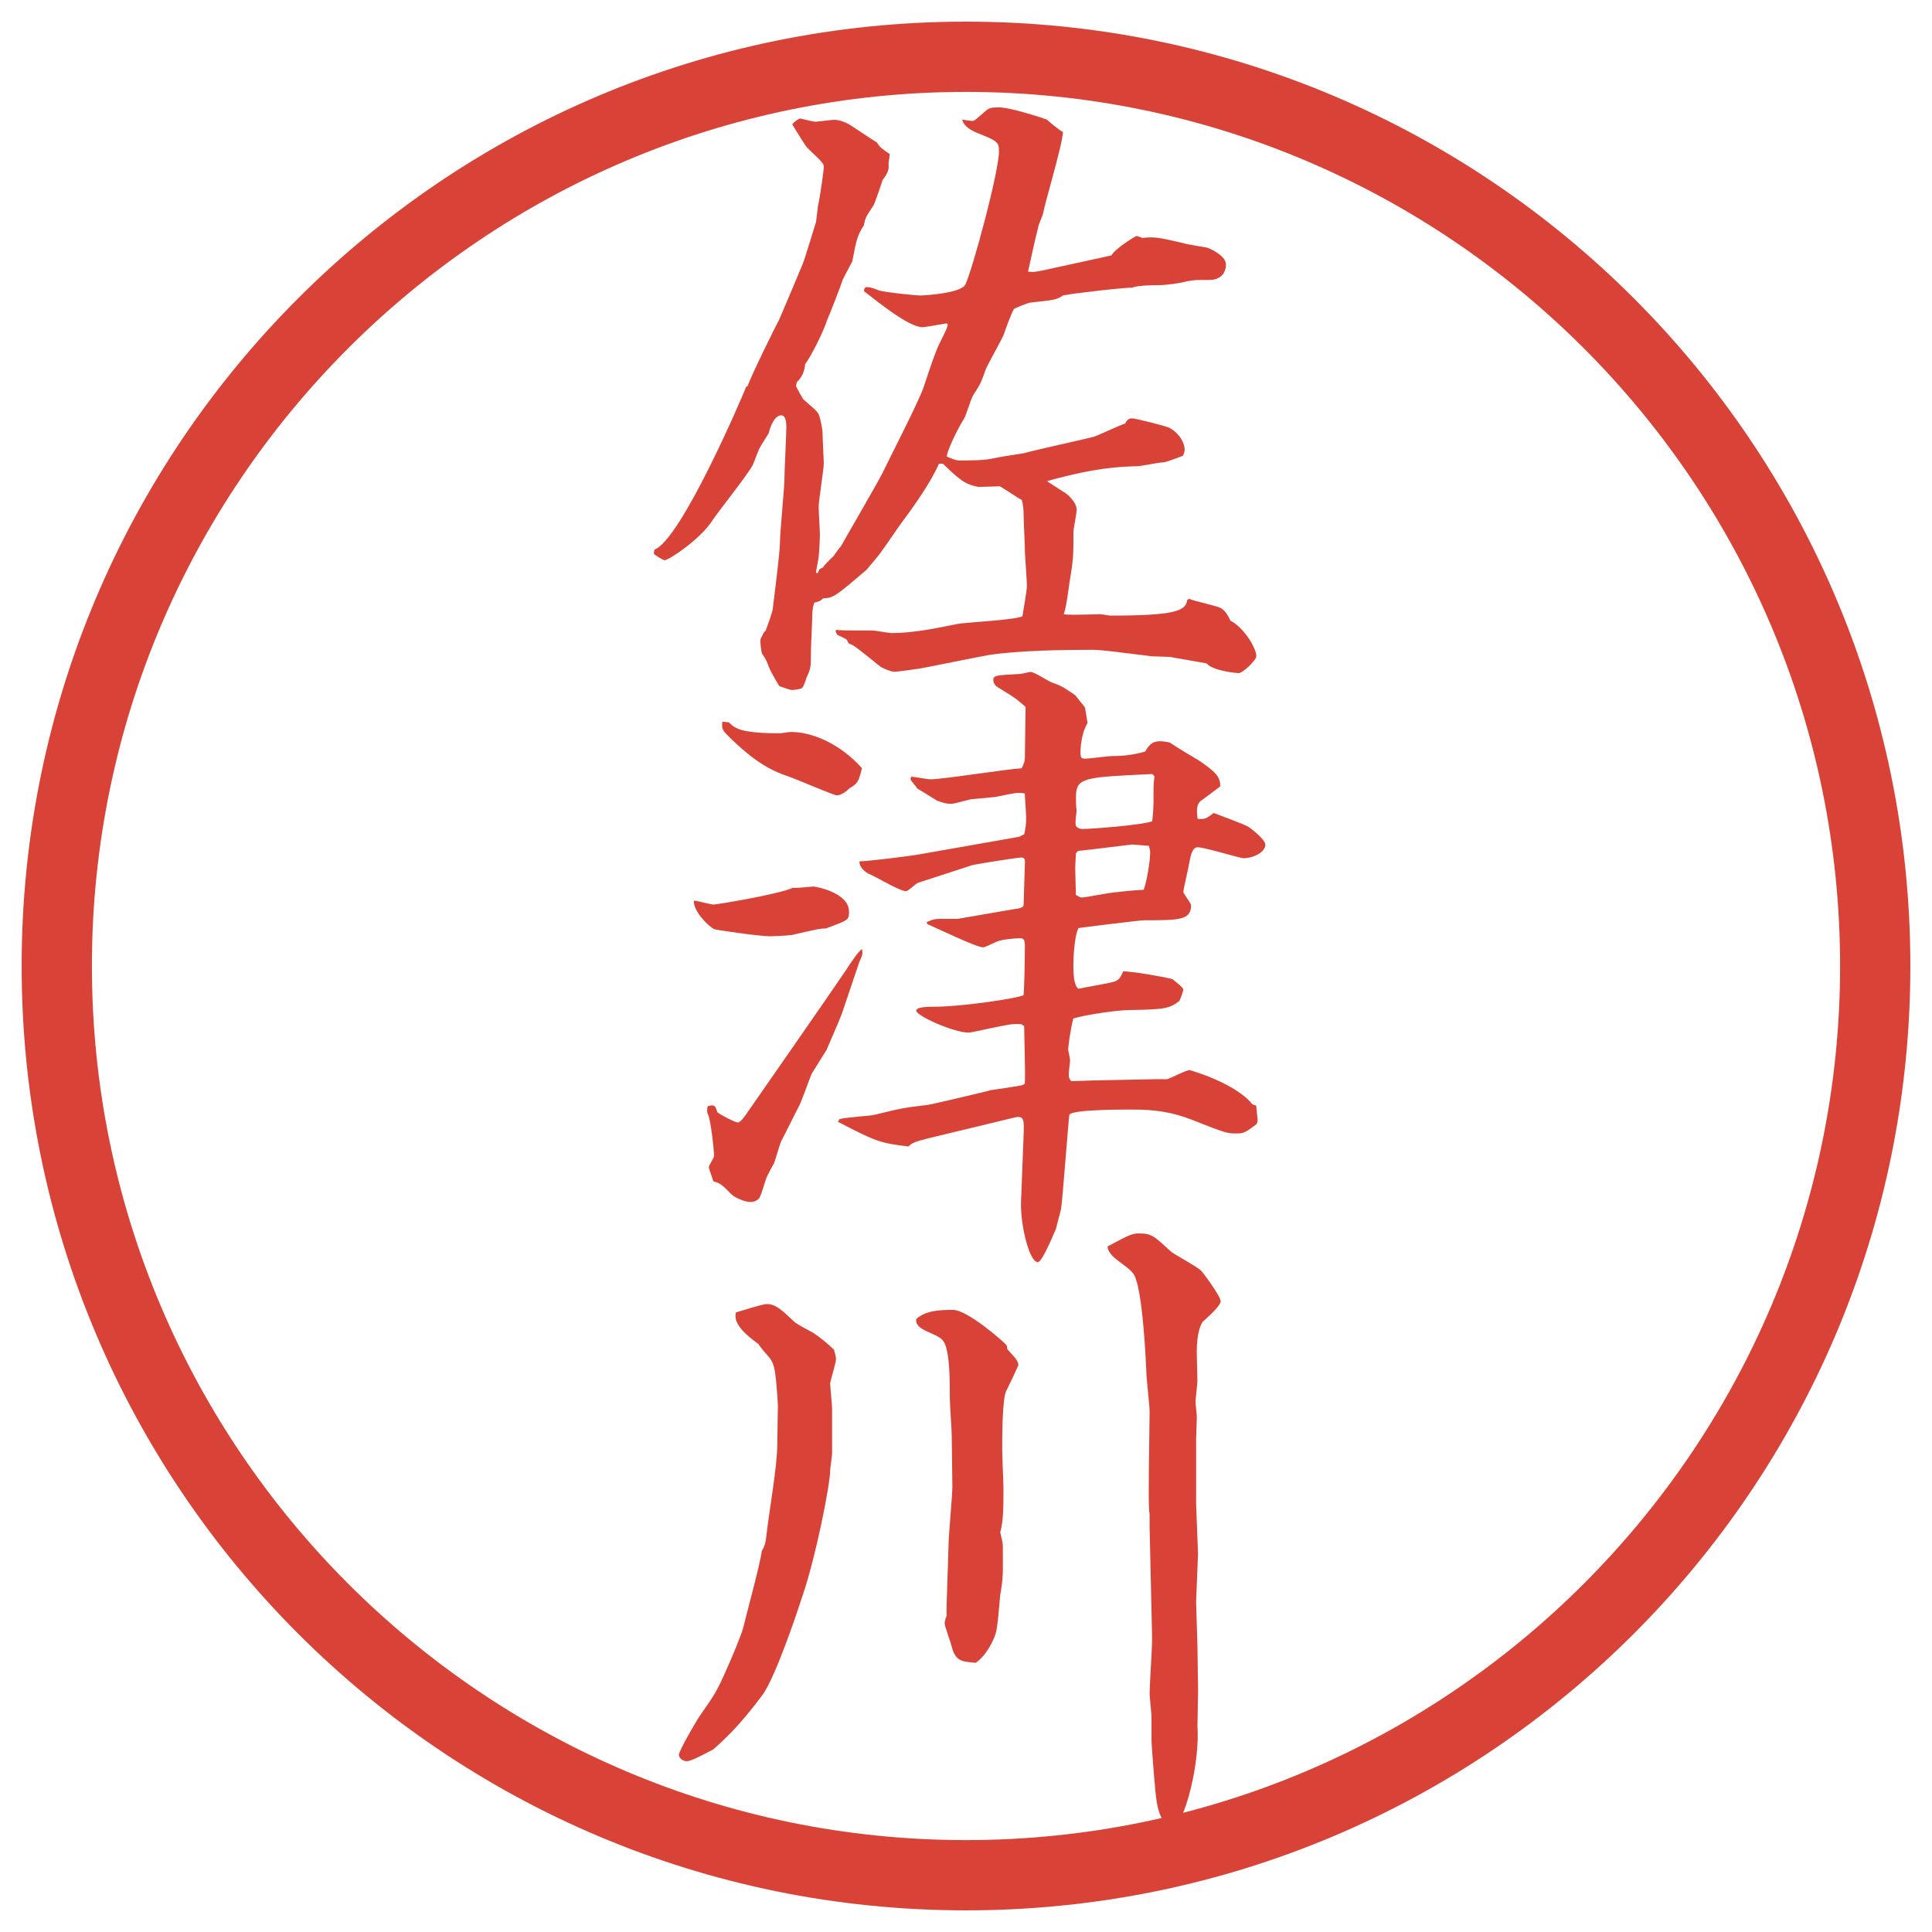
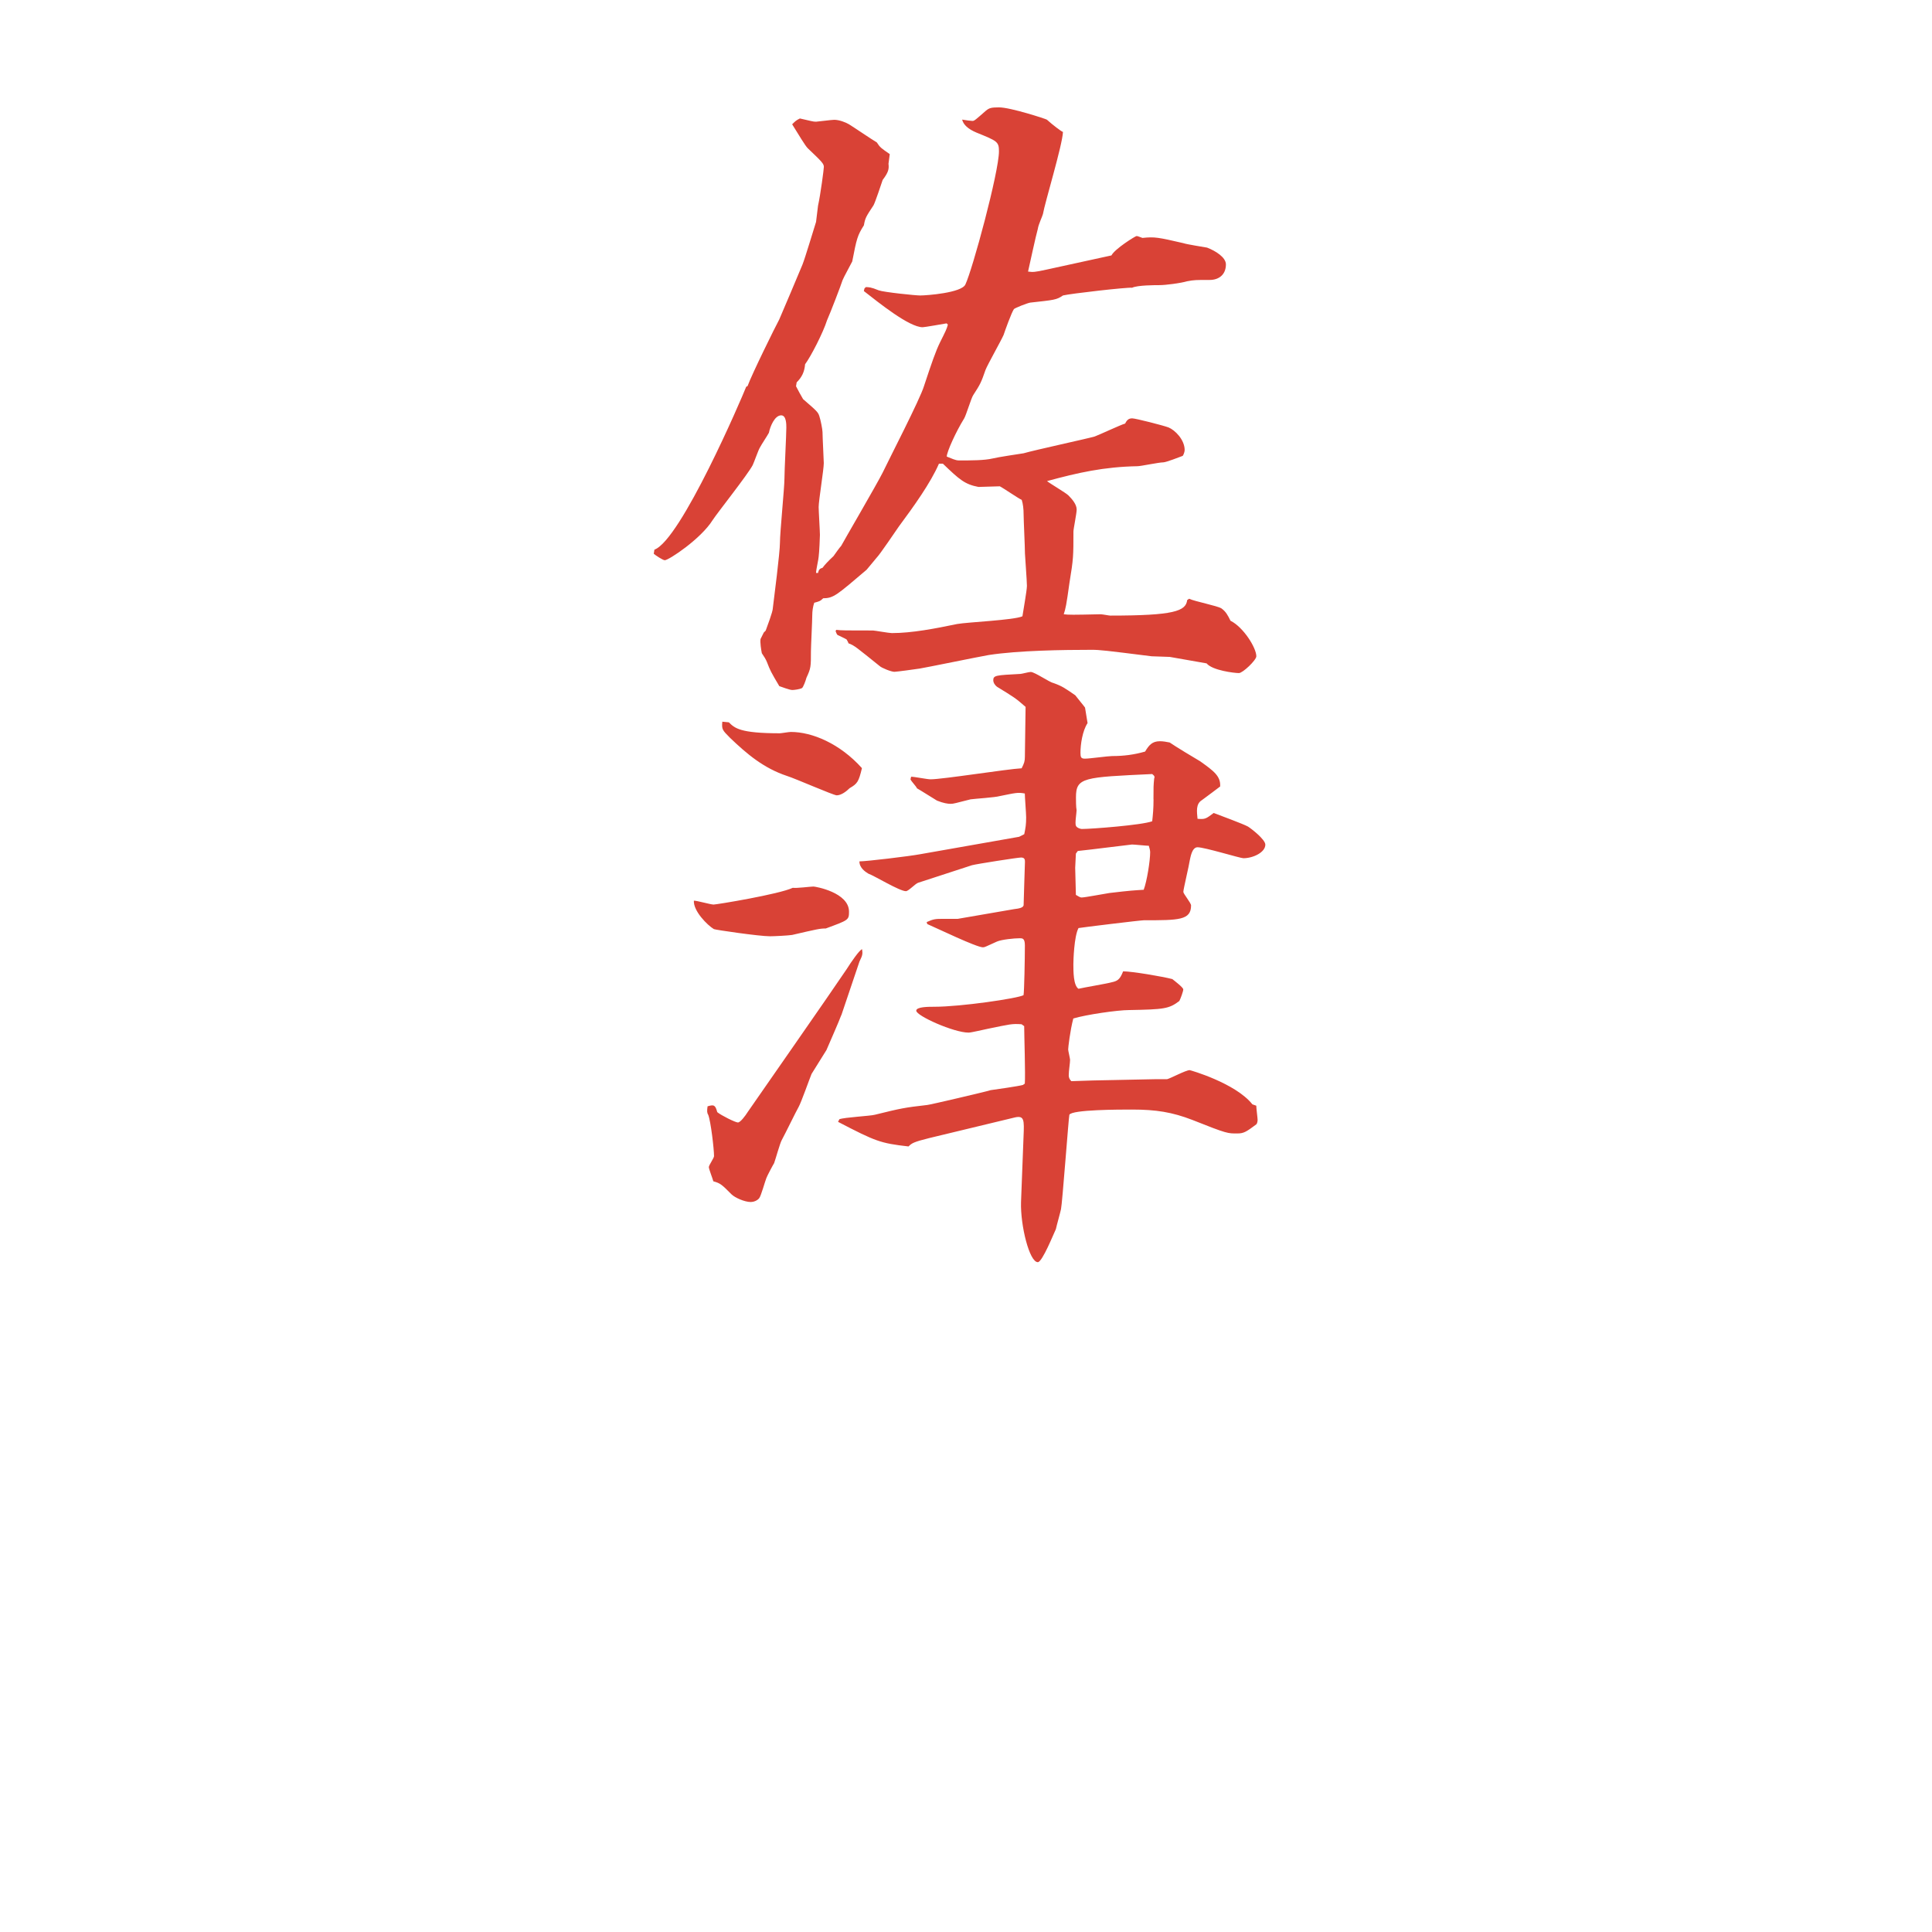
<svg xmlns="http://www.w3.org/2000/svg" id="_レイヤー_1" data-name="レイヤー_1" version="1.1" viewBox="0 0 27.496 27.496">
  <g id="_楕円形_1" data-name="楕円形_1">
-     <path d="M13.748,1.308c6.859,0,12.44,5.581,12.44,12.44s-5.581,12.44-12.44,12.44S1.308,20.607,1.308,13.748,6.889,1.308,13.748,1.308M13.748.308C6.325.308.308,6.325.308,13.748s6.017,13.44,13.44,13.44,13.44-6.017,13.44-13.44S21.171.308,13.748.308h0Z" fill="#d94236" />
-   </g>
+     </g>
  <g>
    <path d="M9.313,7.823c.377-.138,1.242-2.153,1.307-2.319l.019-.009c.064-.175.396-.847.451-.948.028-.064.294-.69.331-.782.037-.092.166-.524.193-.607l.028-.23c.037-.166.083-.524.083-.552,0-.046-.027-.074-.23-.267-.037-.037-.129-.193-.221-.34.046-.046.055-.055.11-.083.166.037.184.046.23.046.019,0,.221-.027.258-.027.073,0,.166.037.211.064.046.027.332.221.396.258.046.073.064.083.184.166l-.018.138c.009.074,0,.12-.083.23-.019.056-.101.304-.129.359-.11.166-.12.184-.138.286-.092.147-.102.184-.166.515-.027.055-.12.221-.138.267-.019.064-.175.469-.221.571-.055.175-.23.515-.312.625-.009.11-.046.184-.12.258l-.009.055c.027.055.074.138.101.184.193.166.212.184.23.239.019.055.046.193.046.23,0,.073.018.396.018.441,0,.092-.073.534-.073.625,0,.055.018.341.018.396,0,.027-.009.248-.018.312,0,.028-.037.184-.037.23h.028c.009-.046.027-.064.064-.073q.046-.064.156-.166c.019-.028.092-.129.11-.147.028-.055.506-.874.589-1.04.092-.193.534-1.049.589-1.233.11-.332.166-.497.23-.626.083-.166.092-.184.11-.249l-.018-.018c-.055.009-.313.055-.341.055-.193,0-.625-.35-.837-.515l.009-.037.019-.019c.037,0,.074,0,.184.046.074.027.524.073.589.073.092,0,.589-.037.644-.156.101-.211.478-1.601.478-1.896,0-.138-.027-.147-.322-.267q-.175-.074-.202-.184c.046.009.129.019.147.019.028,0,.046-.019.193-.147.046-.037.074-.046.184-.046.166,0,.672.166.682.175.082.074.202.166.229.175-.009.193-.257,1.003-.285,1.168-.009.037-.064.147-.073.212-.027.092-.12.524-.139.607.074.009.093.009.258-.027l.929-.203c.046-.092.34-.276.358-.276s.056.019.083.027c.175-.018.221-.009.58.074.055.019.294.055.34.064.12.046.268.138.268.239,0,.147-.102.221-.23.221-.202,0-.221,0-.322.019-.092.027-.304.055-.396.055-.055,0-.312,0-.387.037-.064-.009-.874.083-.984.11-.092.064-.128.064-.468.102-.046.009-.212.074-.23.092-.037.055-.129.313-.147.368-.036.083-.229.423-.257.497-.064.184-.074.203-.175.359-.027.037-.101.286-.129.332-.12.193-.248.479-.248.543.073.027.12.055.175.055.175,0,.359,0,.478-.028.074-.019.378-.064.441-.074.157-.046.92-.211,1.012-.239.073-.027.368-.166.433-.184.027-.056.055-.074.101-.074s.442.101.516.129c.092.037.23.175.23.322,0,.028-.019.074-.028.083-.046.018-.239.092-.275.092-.064,0-.322.055-.368.055-.479.009-.847.092-1.288.212.046.037.266.166.303.202.055.055.119.129.119.203,0,.055-.046.276-.046.312,0,.35,0,.387-.056.727-.046.331-.055.368-.082.451.073.009.119.009.524,0,.027,0,.119.019.138.019.911,0,1.076-.064,1.095-.221l.027-.019c.074.037.405.101.461.138.064.046.092.101.128.175.185.092.368.386.368.506,0,.055-.193.239-.248.239-.064,0-.377-.037-.46-.138-.056-.009-.47-.083-.524-.092-.037,0-.221-.009-.258-.009-.662-.083-.736-.092-.855-.092-.405,0-1.04.009-1.463.074-.156.027-.874.175-.984.193-.055.009-.331.046-.359.046-.046,0-.184-.056-.211-.083-.322-.258-.359-.294-.442-.322-.009-.027-.018-.037-.027-.055-.028-.018-.092-.046-.129-.064-.009-.009-.019-.027-.028-.055l.009-.018c.083.009.12.009.524.009.019,0,.23.037.267.037.285,0,.616-.064.929-.129.147-.027.81-.055.93-.11.009-.064.064-.368.064-.433,0-.073-.028-.432-.028-.46,0-.092-.019-.479-.019-.552q0-.129-.027-.212c-.046-.019-.258-.166-.312-.193-.046,0-.258.009-.304.009-.193-.037-.267-.101-.506-.331h-.056c-.12.276-.358.607-.57.893-.046.064-.267.396-.322.451-.009.009-.12.147-.138.166-.423.359-.469.405-.617.405-.046.046-.064.046-.128.064-.019.055-.028.12-.028.175,0,.083-.019.451-.019.516,0,.221,0,.239-.064.377-.009.037-.046.138-.064.147-.037.018-.111.027-.138.027-.037,0-.156-.046-.184-.055-.12-.202-.129-.221-.175-.34-.019-.046-.037-.074-.074-.129-.009-.046-.027-.156-.018-.202l.046-.092.027-.027c.019-.056.102-.267.102-.322.018-.147.101-.792.101-.929,0-.147.064-.782.064-.911,0-.12.027-.625.027-.727,0-.046,0-.175-.073-.175-.092,0-.157.156-.175.248-.019.037-.111.175-.129.212-.019.027-.083.211-.102.249-.073.138-.497.671-.57.782-.166.267-.625.571-.681.571-.028,0-.138-.074-.157-.092l.009-.055Z" fill="#d94236" />
-     <path d="M10.151,12.874c.046,0,.938-.147,1.132-.239.046.009.257-.018.294-.018.027,0,.506.083.506.358,0,.12-.009.12-.331.239-.083,0-.12.009-.479.092-.055.009-.258.019-.313.019-.156,0-.782-.092-.8-.102-.092-.055-.294-.257-.285-.405.046,0,.239.055.276.055ZM11.973,14.447c-.037.101-.156.368-.211.497-.028.046-.184.294-.212.34-.027.064-.147.405-.184.47-.037.064-.193.386-.239.469-.027.046-.092.285-.11.331-.018.028-.101.185-.11.212-.019.046-.074.248-.101.285-.028.037-.083.056-.12.056-.092,0-.23-.064-.276-.11-.138-.139-.157-.157-.258-.185-.009-.037-.064-.175-.064-.202s.074-.129.074-.156c0-.102-.046-.497-.083-.589-.018-.028-.018-.056-.009-.12.092-.027.11-.019.138.083.055.046.258.147.294.147s.11-.102.138-.147c.101-.147,1.205-1.729,1.408-2.033.064-.102.184-.276.221-.286.009.064.009.083-.037.175l-.258.764ZM10.372,10.279c.083.083.157.157.727.157.019,0,.129-.019.156-.019.304,0,.699.166,1.012.515-.046.193-.064.221-.175.285-.046.046-.12.102-.184.102-.046,0-.589-.239-.708-.276-.331-.11-.57-.312-.81-.542-.11-.111-.12-.12-.11-.23l.092.009ZM11.945,15.929c.074-.028.442-.046.506-.064.377-.093.423-.102.745-.139.028,0,.847-.192.902-.211.074-.01.396-.056.46-.074l.027-.019c.01-.128-.009-.699-.009-.818l-.037-.027c-.138-.01-.165,0-.478.064-.046.009-.239.055-.276.055-.211,0-.745-.239-.745-.312,0-.056.175-.056.258-.056.377,0,1.187-.119,1.269-.165.01-.056.019-.516.019-.709,0-.101-.036-.101-.073-.101-.083,0-.258.019-.322.046-.166.074-.175.083-.202.083-.092,0-.644-.267-.792-.331l-.009-.028c.102-.046.129-.046.239-.046h.203l.8-.138c.074-.009.129-.019.138-.055,0-.046.019-.598.019-.616,0-.028,0-.064-.055-.064-.046,0-.635.092-.7.11l-.764.249c-.037.009-.138.12-.175.12-.092,0-.451-.221-.534-.249-.046-.028-.128-.083-.128-.175.101,0,.717-.074.865-.102l1.408-.248.073-.037c.019-.092.027-.138.027-.239,0-.055-.019-.294-.019-.34-.101-.019-.129-.009-.358.037-.064.019-.35.037-.414.046-.221.055-.239.064-.285.064-.037,0-.102-.009-.193-.046-.046-.027-.249-.156-.285-.175-.009-.027-.083-.101-.092-.128l.009-.037c.046,0,.23.037.276.037.175,0,1.095-.147,1.297-.157.037-.074.046-.101.046-.166,0-.12.01-.607.01-.708-.147-.129-.166-.138-.405-.285-.037-.028-.055-.064-.055-.092,0-.073.037-.073.386-.092.019,0,.12-.028.147-.028.056,0,.267.147.322.157.128.046.165.074.312.175.027.037.12.147.139.175l.036.221c-.073.11-.101.304-.101.423,0,.064.009.083.064.083.064,0,.331-.037.386-.037.166,0,.313-.019.47-.064.055-.092.101-.147.211-.147.047,0,.093.009.139.018.064.046.368.23.433.267.193.138.294.211.285.359-.037.027-.193.147-.258.193-.092.055-.073.166-.064.267.11.009.119,0,.23-.083.073.028.423.157.487.193.046.028.248.184.248.258,0,.11-.175.193-.312.193-.046,0-.552-.156-.653-.156-.083,0-.102.156-.11.184-.01.074-.092.414-.092.451,0,.028.11.157.11.193,0,.211-.175.211-.672.211-.046,0-.884.102-.93.111-.064.12-.073.469-.073.515,0,.101,0,.303.073.349.074-.018.405-.073.47-.092.083-.018.119-.037.165-.156.129,0,.562.074.7.11.036.028.156.12.156.147s-.037.129-.056.165c-.147.111-.212.12-.718.129-.156,0-.607.064-.791.12-.046.175-.073.414-.073.441,0,.019.027.129.027.147,0,.046-.019.156-.019.221,0,.027.009.056.037.083l.304-.01.883-.018h.175c.046-.01.267-.129.322-.129.009,0,.653.184.893.487l.055.019c0,.036.019.175.019.202s-.009.056-.019.064c-.138.102-.175.129-.267.129-.138,0-.138.009-.644-.193-.285-.11-.516-.147-.856-.147-.175,0-.855,0-.893.074-.009.019-.101,1.27-.119,1.343-.009.046-.064.239-.073.285-.028.056-.193.47-.257.47-.12,0-.249-.524-.239-.855l.036-.938c.01-.23.01-.295-.119-.268l-1.224.295c-.221.055-.249.073-.294.119-.405-.046-.469-.073-1.003-.35l.018-.036ZM15.312,12.736c.036.018.055.037.082.037.047,0,.332-.055.396-.064.312-.037.35-.037.487-.046.046-.12.092-.414.092-.534,0-.028-.009-.055-.019-.092-.036,0-.202-.018-.239-.018-.092.009-.589.074-.772.092l-.027.037-.01.202.01.387ZM16.416,11.374c0-.175,0-.193.01-.294.009-.019.009-.037-.028-.064-.975.046-1.085.046-1.085.331,0,.046,0,.138.009.184,0,.037-.027.193-.009.221.009.028.064.046.082.046.139,0,.856-.055,1.003-.11.01-.092.019-.175.019-.312Z" fill="#d94236" />
-     <path d="M10.574,23.178c.037-.156.257-.966.267-1.104.055-.092.055-.128.074-.285.037-.304.147-.938.147-1.224,0-.092.009-.515.009-.57-.037-.589-.055-.598-.166-.727-.019-.019-.074-.083-.11-.139-.147-.11-.368-.275-.322-.45.064-.019.377-.12.441-.12.129,0,.221.093.386.249.037.036.23.138.267.156.11.073.211.156.304.248.018.074.027.102.027.129,0,.056-.083.313-.083.35,0,.056.027.295.027.35v.653c0,.027-.027.193-.027.23,0,.202-.203,1.224-.387,1.767-.046.146-.386,1.178-.58,1.436-.221.294-.423.533-.699.772-.129.064-.304.166-.377.166-.046,0-.11-.037-.11-.093,0-.055.267-.515.304-.561.203-.295.23-.322.387-.682.055-.119.193-.45.221-.552ZM14.337,19.203c.073.083.156.156.156.221,0,.019-.156.341-.175.377-.055.12-.055.681-.055.828,0,.092.018.47.018.553,0,.257,0,.469-.046.625.019.083.037.147.037.193,0,.405.009.441-.037.699-.009.083-.036.47-.064.543-.009.046-.11.304-.285.423-.193-.018-.286-.018-.341-.229-.009-.046-.101-.295-.101-.331,0-.019.009-.064.028-.11-.009-.056.027-.874.027-.994,0-.138.055-.718.055-.837,0-.11-.009-.626-.009-.728,0-.082-.027-.45-.027-.524,0-.285,0-.718-.101-.837-.092-.11-.405-.138-.377-.304.138-.119.322-.129.524-.129s.708.441.764.506l.009.056ZM17.023,21.402c0,.036.027.681.027.708,0,.037-.027.653-.027.69,0,.046.019.589.019.635,0,.055.009.607.009.644,0,.047-.009.405-.009.479.037.562-.184,1.371-.35,1.481-.202-.101-.23-.368-.248-.543-.019-.192-.056-.671-.056-.727v-.331c0-.056-.027-.285-.027-.331,0-.12.036-.663.036-.773l-.036-1.601v-.185c-.019-.073-.01-.542-.01-.671l.01-.792c0-.082-.046-.469-.046-.552-.01-.239-.056-1.178-.175-1.39-.083-.138-.368-.239-.378-.404.313-.166.35-.185.451-.185.175,0,.212.037.451.258.055.046.386.221.433.276.027.027.275.358.275.433,0,.055-.129.175-.258.294-.018.027-.082.138-.082.424,0,.063.009.358.009.414,0,.046-.027.267-.027.294s.019.184.019.221c0,.046-.01.276-.01.322v.911Z" fill="#d94236" />
+     <path d="M10.151,12.874c.046,0,.938-.147,1.132-.239.046.009.257-.018.294-.018.027,0,.506.083.506.358,0,.12-.009.12-.331.239-.083,0-.12.009-.479.092-.055.009-.258.019-.313.019-.156,0-.782-.092-.8-.102-.092-.055-.294-.257-.285-.405.046,0,.239.055.276.055ZM11.973,14.447c-.037.101-.156.368-.211.497-.028.046-.184.294-.212.34-.027.064-.147.405-.184.47-.037.064-.193.386-.239.469-.027.046-.092.285-.11.331-.018.028-.101.185-.11.212-.019.046-.074.248-.101.285-.028.037-.083.056-.12.056-.092,0-.23-.064-.276-.11-.138-.139-.157-.157-.258-.185-.009-.037-.064-.175-.064-.202s.074-.129.074-.156c0-.102-.046-.497-.083-.589-.018-.028-.018-.056-.009-.12.092-.027.11-.019.138.083.055.046.258.147.294.147s.11-.102.138-.147c.101-.147,1.205-1.729,1.408-2.033.064-.102.184-.276.221-.286.009.064.009.083-.037.175l-.258.764ZM10.372,10.279c.083.083.157.157.727.157.019,0,.129-.019.156-.019.304,0,.699.166,1.012.515-.046.193-.064.221-.175.285-.046.046-.12.102-.184.102-.046,0-.589-.239-.708-.276-.331-.11-.57-.312-.81-.542-.11-.111-.12-.12-.11-.23l.092.009ZM11.945,15.929c.074-.028.442-.046.506-.064.377-.093.423-.102.745-.139.028,0,.847-.192.902-.211.074-.01.396-.056.46-.074l.027-.019c.01-.128-.009-.699-.009-.818l-.037-.027c-.138-.01-.165,0-.478.064-.046.009-.239.055-.276.055-.211,0-.745-.239-.745-.312,0-.056.175-.056.258-.056.377,0,1.187-.119,1.269-.165.01-.056.019-.516.019-.709,0-.101-.036-.101-.073-.101-.083,0-.258.019-.322.046-.166.074-.175.083-.202.083-.092,0-.644-.267-.792-.331l-.009-.028c.102-.046.129-.046.239-.046h.203l.8-.138c.074-.009.129-.019.138-.055,0-.046.019-.598.019-.616,0-.028,0-.064-.055-.064-.046,0-.635.092-.7.11l-.764.249c-.037.009-.138.12-.175.12-.092,0-.451-.221-.534-.249-.046-.028-.128-.083-.128-.175.101,0,.717-.074.865-.102l1.408-.248.073-.037c.019-.092.027-.138.027-.239,0-.055-.019-.294-.019-.34-.101-.019-.129-.009-.358.037-.064.019-.35.037-.414.046-.221.055-.239.064-.285.064-.037,0-.102-.009-.193-.046-.046-.027-.249-.156-.285-.175-.009-.027-.083-.101-.092-.128l.009-.037c.046,0,.23.037.276.037.175,0,1.095-.147,1.297-.157.037-.074.046-.101.046-.166,0-.12.01-.607.01-.708-.147-.129-.166-.138-.405-.285-.037-.028-.055-.064-.055-.092,0-.073.037-.073.386-.092.019,0,.12-.028.147-.028.056,0,.267.147.322.157.128.046.165.074.312.175.027.037.12.147.139.175l.036.221c-.073.11-.101.304-.101.423,0,.064.009.083.064.083.064,0,.331-.037.386-.037.166,0,.313-.019.47-.064.055-.092.101-.147.211-.147.047,0,.093.009.139.018.064.046.368.23.433.267.193.138.294.211.285.359-.037.027-.193.147-.258.193-.092.055-.073.166-.064.267.11.009.119,0,.23-.083.073.028.423.157.487.193.046.028.248.184.248.258,0,.11-.175.193-.312.193-.046,0-.552-.156-.653-.156-.083,0-.102.156-.11.184-.01.074-.092.414-.092.451,0,.028.11.157.11.193,0,.211-.175.211-.672.211-.046,0-.884.102-.93.111-.064.12-.073.469-.073.515,0,.101,0,.303.073.349.074-.018.405-.073.47-.092.083-.018.119-.037.165-.156.129,0,.562.074.7.11.036.028.156.12.156.147s-.037.129-.056.165c-.147.111-.212.12-.718.129-.156,0-.607.064-.791.12-.046.175-.073.414-.073.441,0,.019.027.129.027.147,0,.046-.019.156-.019.221,0,.027.009.056.037.083l.304-.01.883-.018h.175c.046-.01.267-.129.322-.129.009,0,.653.184.893.487l.055.019c0,.036.019.175.019.202s-.009.056-.019.064c-.138.102-.175.129-.267.129-.138,0-.138.009-.644-.193-.285-.11-.516-.147-.856-.147-.175,0-.855,0-.893.074-.009.019-.101,1.27-.119,1.343-.009.046-.064.239-.073.285-.028.056-.193.47-.257.47-.12,0-.249-.524-.239-.855l.036-.938c.01-.23.01-.295-.119-.268l-1.224.295c-.221.055-.249.073-.294.119-.405-.046-.469-.073-1.003-.35l.018-.036ZM15.312,12.736c.036.018.055.037.082.037.047,0,.332-.055.396-.064.312-.037.35-.037.487-.046.046-.12.092-.414.092-.534,0-.028-.009-.055-.019-.092-.036,0-.202-.018-.239-.018-.092.009-.589.074-.772.092l-.027.037-.01.202.01.387M16.416,11.374c0-.175,0-.193.01-.294.009-.019.009-.037-.028-.064-.975.046-1.085.046-1.085.331,0,.046,0,.138.009.184,0,.037-.027.193-.009.221.009.028.064.046.082.046.139,0,.856-.055,1.003-.11.01-.092.019-.175.019-.312Z" fill="#d94236" />
  </g>
</svg>